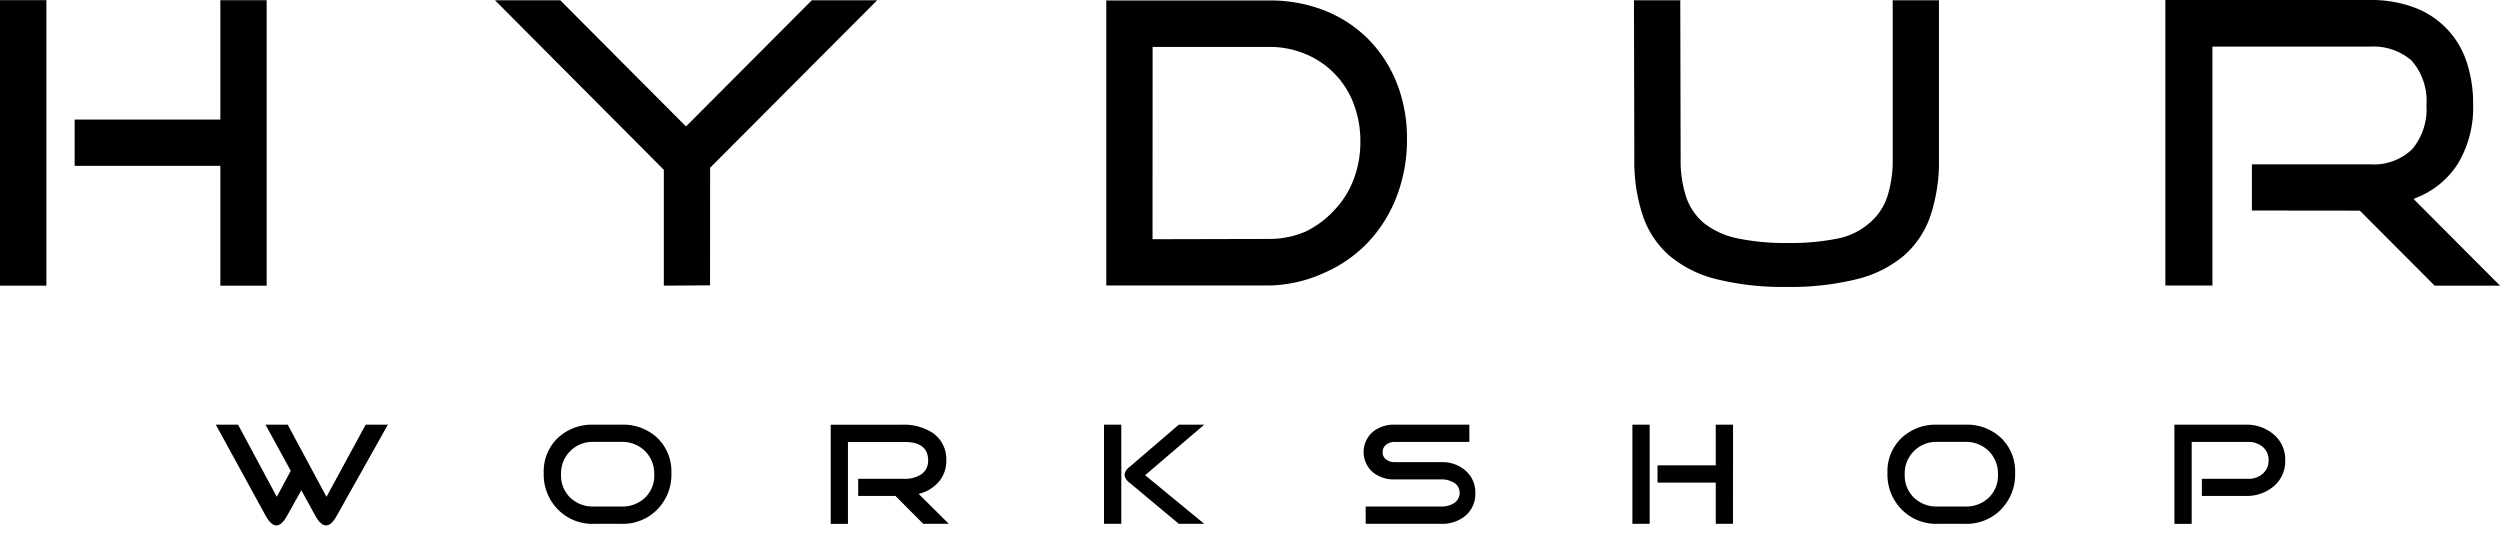
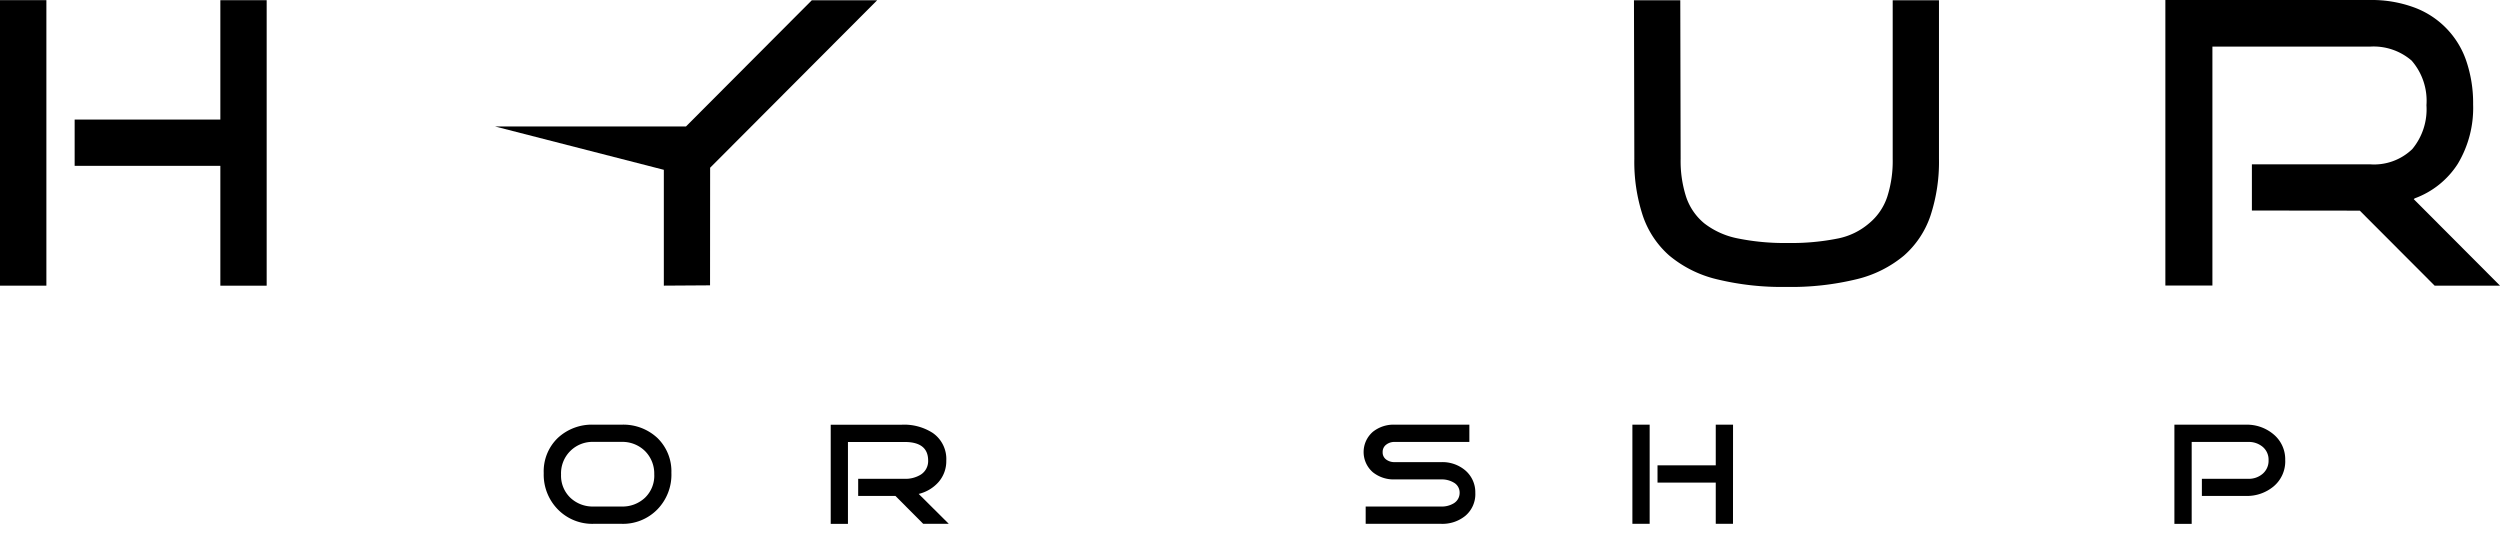
<svg xmlns="http://www.w3.org/2000/svg" width="300" height="64" viewBox="0 0 300 64">
  <defs>
    <clipPath id="b">
      <rect width="300" height="64" />
    </clipPath>
  </defs>
  <g id="a" clip-path="url(#b)">
    <g transform="translate(-767 -920)">
      <g transform="translate(767 920)">
        <rect width="5.566" height="34.261" transform="translate(0 0.018)" />
        <path d="M21.556.009V14.334H4.072v5.553H21.556V34.268h5.558V.009Z" transform="translate(4.886 0.014)" />
-         <path d="M61.859.012l-15.1,15.144L31.668.012H23.836L44.1,20.359l0,13.9,5.546-.036.01-14.113L69.7.012Z" transform="translate(35.56 0.018)" />
-         <path d="M83.986,4.627A15.47,15.47,0,0,0,78.75,1.215,17.817,17.817,0,0,0,72.1.023H52.581v34.2H72.1A16.578,16.578,0,0,0,78.742,32.7a16.092,16.092,0,0,0,5.242-3.649,16.788,16.788,0,0,0,3.44-5.5,18.9,18.9,0,0,0,1.24-6.891,17.982,17.982,0,0,0-1.24-6.771,15.746,15.746,0,0,0-3.438-5.262m-1.738,16.9a10.819,10.819,0,0,1-2.3,3.649,11.368,11.368,0,0,1-3.481,2.588,10.9,10.9,0,0,1-4.374.873l-13.962.033L58.139,5.6,72.1,5.594a11.191,11.191,0,0,1,4.372.847,10.391,10.391,0,0,1,5.78,5.946,12.492,12.492,0,0,1,.819,4.558,12.671,12.671,0,0,1-.819,4.578" transform="translate(80.174 0.036)" />
+         <path d="M61.859.012l-15.1,15.144H23.836L44.1,20.359l0,13.9,5.546-.036.01-14.113L69.7.012Z" transform="translate(35.56 0.018)" />
        <path d="M81.637,30.652a13.952,13.952,0,0,0,5.63,2.823,33,33,0,0,0,8.424.937,33.213,33.213,0,0,0,8.47-.937,13.936,13.936,0,0,0,5.63-2.823,11.079,11.079,0,0,0,3.177-4.77,20.652,20.652,0,0,0,1.026-6.834V.012h-5.553V19.048a14.063,14.063,0,0,1-.658,4.56,6.984,6.984,0,0,1-2.185,3.18,8.194,8.194,0,0,1-3.675,1.8,28.088,28.088,0,0,1-6.043.551,28.088,28.088,0,0,1-6.043-.551,9.57,9.57,0,0,1-4-1.8,6.984,6.984,0,0,1-2.185-3.18,14,14,0,0,1-.658-4.56L82.951.012H77.393l.043,19.036a20.7,20.7,0,0,0,1.023,6.834,11.1,11.1,0,0,0,3.177,4.77" transform="translate(118.683 0.019)" />
        <path d="M125.711,25.278l8.981,9h7.845L132.188,23.9l.117-.1a10.349,10.349,0,0,0,5.158-4.129,13.028,13.028,0,0,0,1.848-7.141,15.737,15.737,0,0,0-.845-5.29,10.384,10.384,0,0,0-6.3-6.372,14.744,14.744,0,0,0-5.2-.868H102.38V34.266h5.645V5.592h18.934a6.985,6.985,0,0,1,4.971,1.679,7.351,7.351,0,0,1,1.781,5.354,7.482,7.482,0,0,1-1.7,5.265,6.6,6.6,0,0,1-5.048,1.83h-14.2v5.543Z" transform="translate(157.464 0)" />
      </g>
      <g transform="translate(792.896 970.957)">
        <g transform="translate(0 0)">
-           <path d="M20.652,19.062,14.518,29.988q-.647,1.168-1.29,1.168c-.431,0-.859-.389-1.29-1.168l-1.673-3.05-1.708,3.05q-.644,1.168-1.29,1.168c-.428,0-.859-.389-1.288-1.168L0,19.062H2.669l4.65,8.662L8.994,24.6,5.961,19.062H8.626l4.654,8.662,4.706-8.662Z" transform="translate(0 -19.062)" />
          <path d="M33.611,24.882a5.97,5.97,0,0,1-1.691,4.357,5.763,5.763,0,0,1-4.3,1.725H24.289a5.773,5.773,0,0,1-4.3-1.725,5.956,5.956,0,0,1-1.7-4.357,5.551,5.551,0,0,1,1.683-4.216,5.986,5.986,0,0,1,4.313-1.6h3.328a5.984,5.984,0,0,1,4.322,1.6,5.574,5.574,0,0,1,1.673,4.216m-2.057.174a3.814,3.814,0,0,0-1.106-2.823,3.857,3.857,0,0,0-2.832-1.1H24.289a3.771,3.771,0,0,0-3.921,3.921,3.666,3.666,0,0,0,1.106,2.771,3.9,3.9,0,0,0,2.815,1.062h3.328a3.927,3.927,0,0,0,2.832-1.062,3.672,3.672,0,0,0,1.106-2.771" transform="translate(21.062 -19.062)" />
          <path d="M48.8,30.965H45.733L42.4,27.618H37.927V25.563H43.5a3.5,3.5,0,0,0,1.934-.5,1.916,1.916,0,0,0,.889-1.691q0-2.23-2.823-2.23h-6.8v9.828H34.632v-11.9h8.539a6.32,6.32,0,0,1,3.713.995A3.8,3.8,0,0,1,48.5,23.385a3.8,3.8,0,0,1-.941,2.579,4.6,4.6,0,0,1-2.369,1.411Z" transform="translate(39.158 -19.062)" />
-           <path d="M52.63,30.965H50.556v-11.9H52.63Zm9.952,0h-3.05l-5.907-4.932a1.4,1.4,0,0,1-.611-.958,1.4,1.4,0,0,1,.611-.941l5.907-5.071h3.05l-7.093,6.065Z" transform="translate(56.03 -19.062)" />
          <path d="M77.825,27.287a3.4,3.4,0,0,1-1.2,2.718,4.341,4.341,0,0,1-2.875.96H64.667V28.89h9.079a2.769,2.769,0,0,0,1.48-.382,1.455,1.455,0,0,0,.716-1.272A1.37,1.37,0,0,0,75.211,26a2.811,2.811,0,0,0-1.465-.366H68.135a3.977,3.977,0,0,1-2.6-.854,3.209,3.209,0,0,1,0-4.862,3.977,3.977,0,0,1,2.6-.854h8.974v2.074H68.135a1.581,1.581,0,0,0-1.012.332,1.073,1.073,0,0,0-.418.887,1.046,1.046,0,0,0,.418.889,1.64,1.64,0,0,0,1.012.314h5.612a4.242,4.242,0,0,1,2.875.993,3.45,3.45,0,0,1,1.2,2.736" transform="translate(73.318 -19.062)" />
          <path d="M81.9,30.965H79.828v-11.9H81.9Zm10,0H89.832V26.016H82.843V23.942h6.989v-4.88h2.074Z" transform="translate(90.163 -19.062)" />
-           <path d="M109.73,24.882a5.97,5.97,0,0,1-1.691,4.357,5.763,5.763,0,0,1-4.3,1.725h-3.328a5.773,5.773,0,0,1-4.3-1.725,5.956,5.956,0,0,1-1.7-4.357,5.551,5.551,0,0,1,1.683-4.216,5.986,5.986,0,0,1,4.313-1.6h3.328a5.984,5.984,0,0,1,4.322,1.6,5.574,5.574,0,0,1,1.673,4.216m-2.057.174a3.814,3.814,0,0,0-1.106-2.823,3.857,3.857,0,0,0-2.832-1.1h-3.328a3.771,3.771,0,0,0-3.921,3.921,3.666,3.666,0,0,0,1.106,2.771,3.9,3.9,0,0,0,2.815,1.062h3.328a3.927,3.927,0,0,0,2.832-1.062,3.672,3.672,0,0,0,1.106-2.771" transform="translate(106.188 -19.062)" />
          <path d="M124.049,23.348A3.921,3.921,0,0,1,122.62,26.5a4.988,4.988,0,0,1-3.33,1.116h-5.244V25.561h5.576a2.522,2.522,0,0,0,1.726-.609,2.049,2.049,0,0,0,.7-1.621,2,2,0,0,0-.7-1.6,2.577,2.577,0,0,0-1.726-.592h-6.8v9.829h-2.074v-11.9h8.538a4.947,4.947,0,0,1,3.33,1.132,3.892,3.892,0,0,1,1.429,3.154" transform="translate(124.284 -19.062)" />
        </g>
      </g>
    </g>
  </g>
</svg>